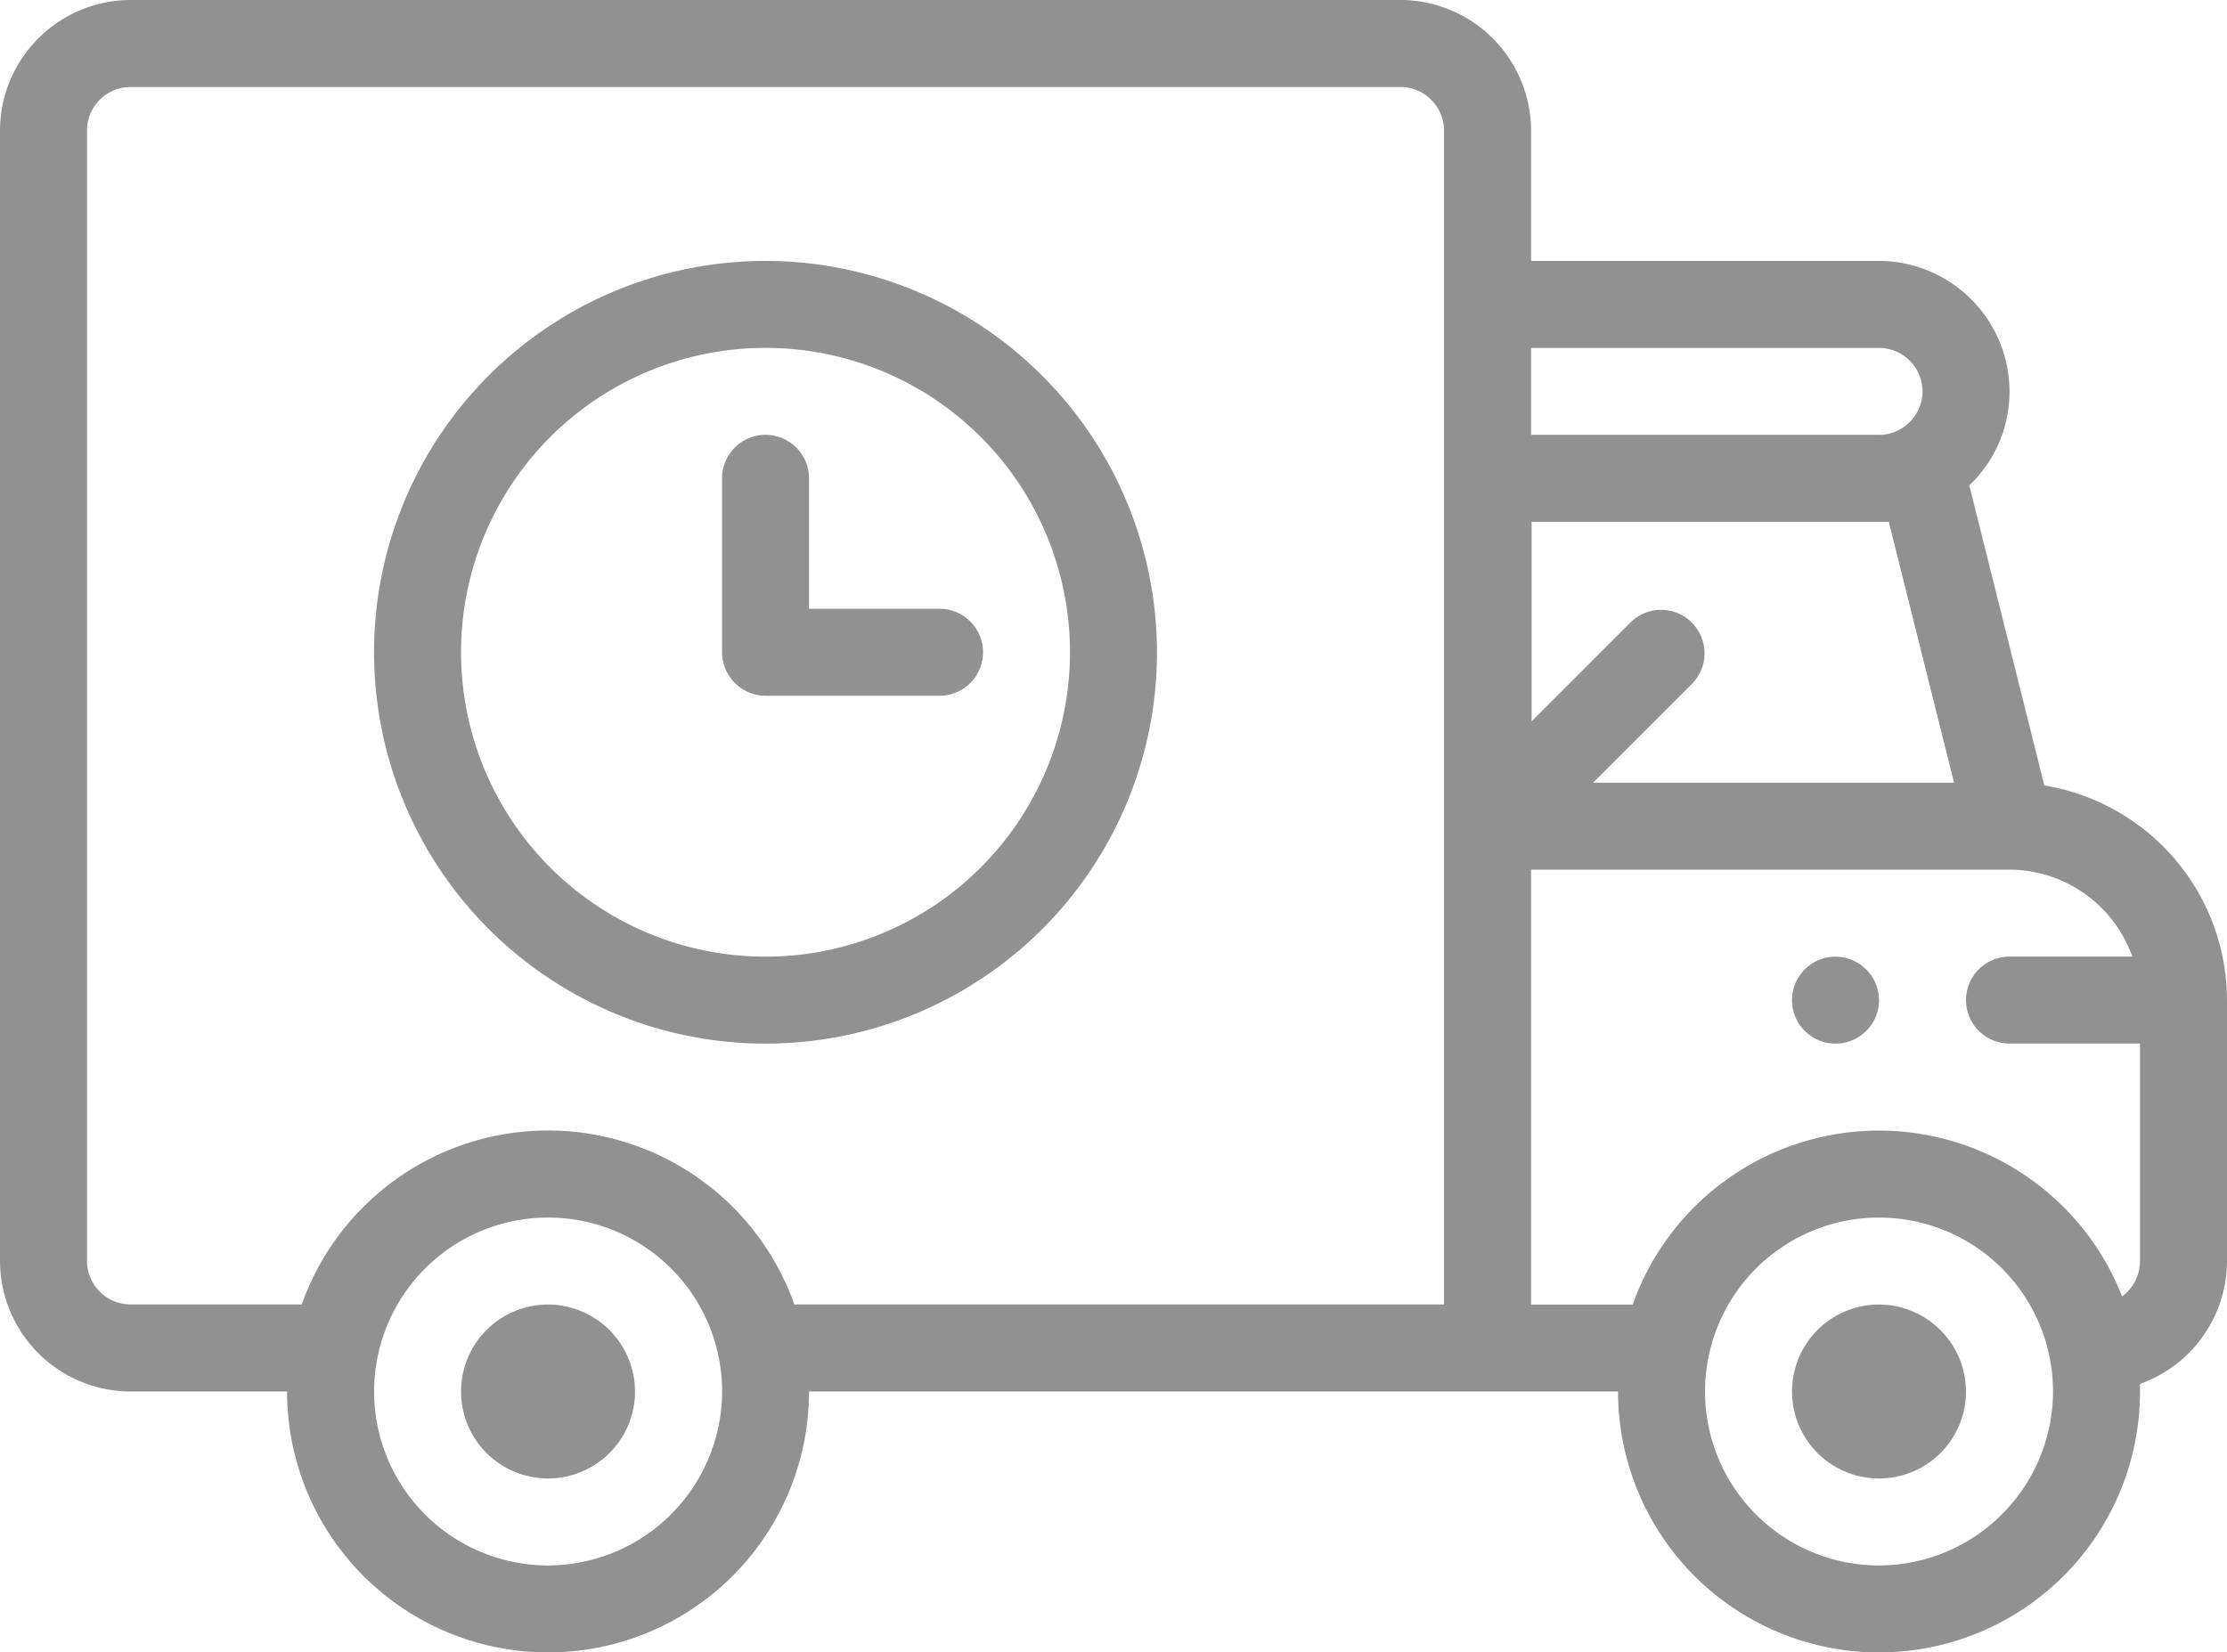
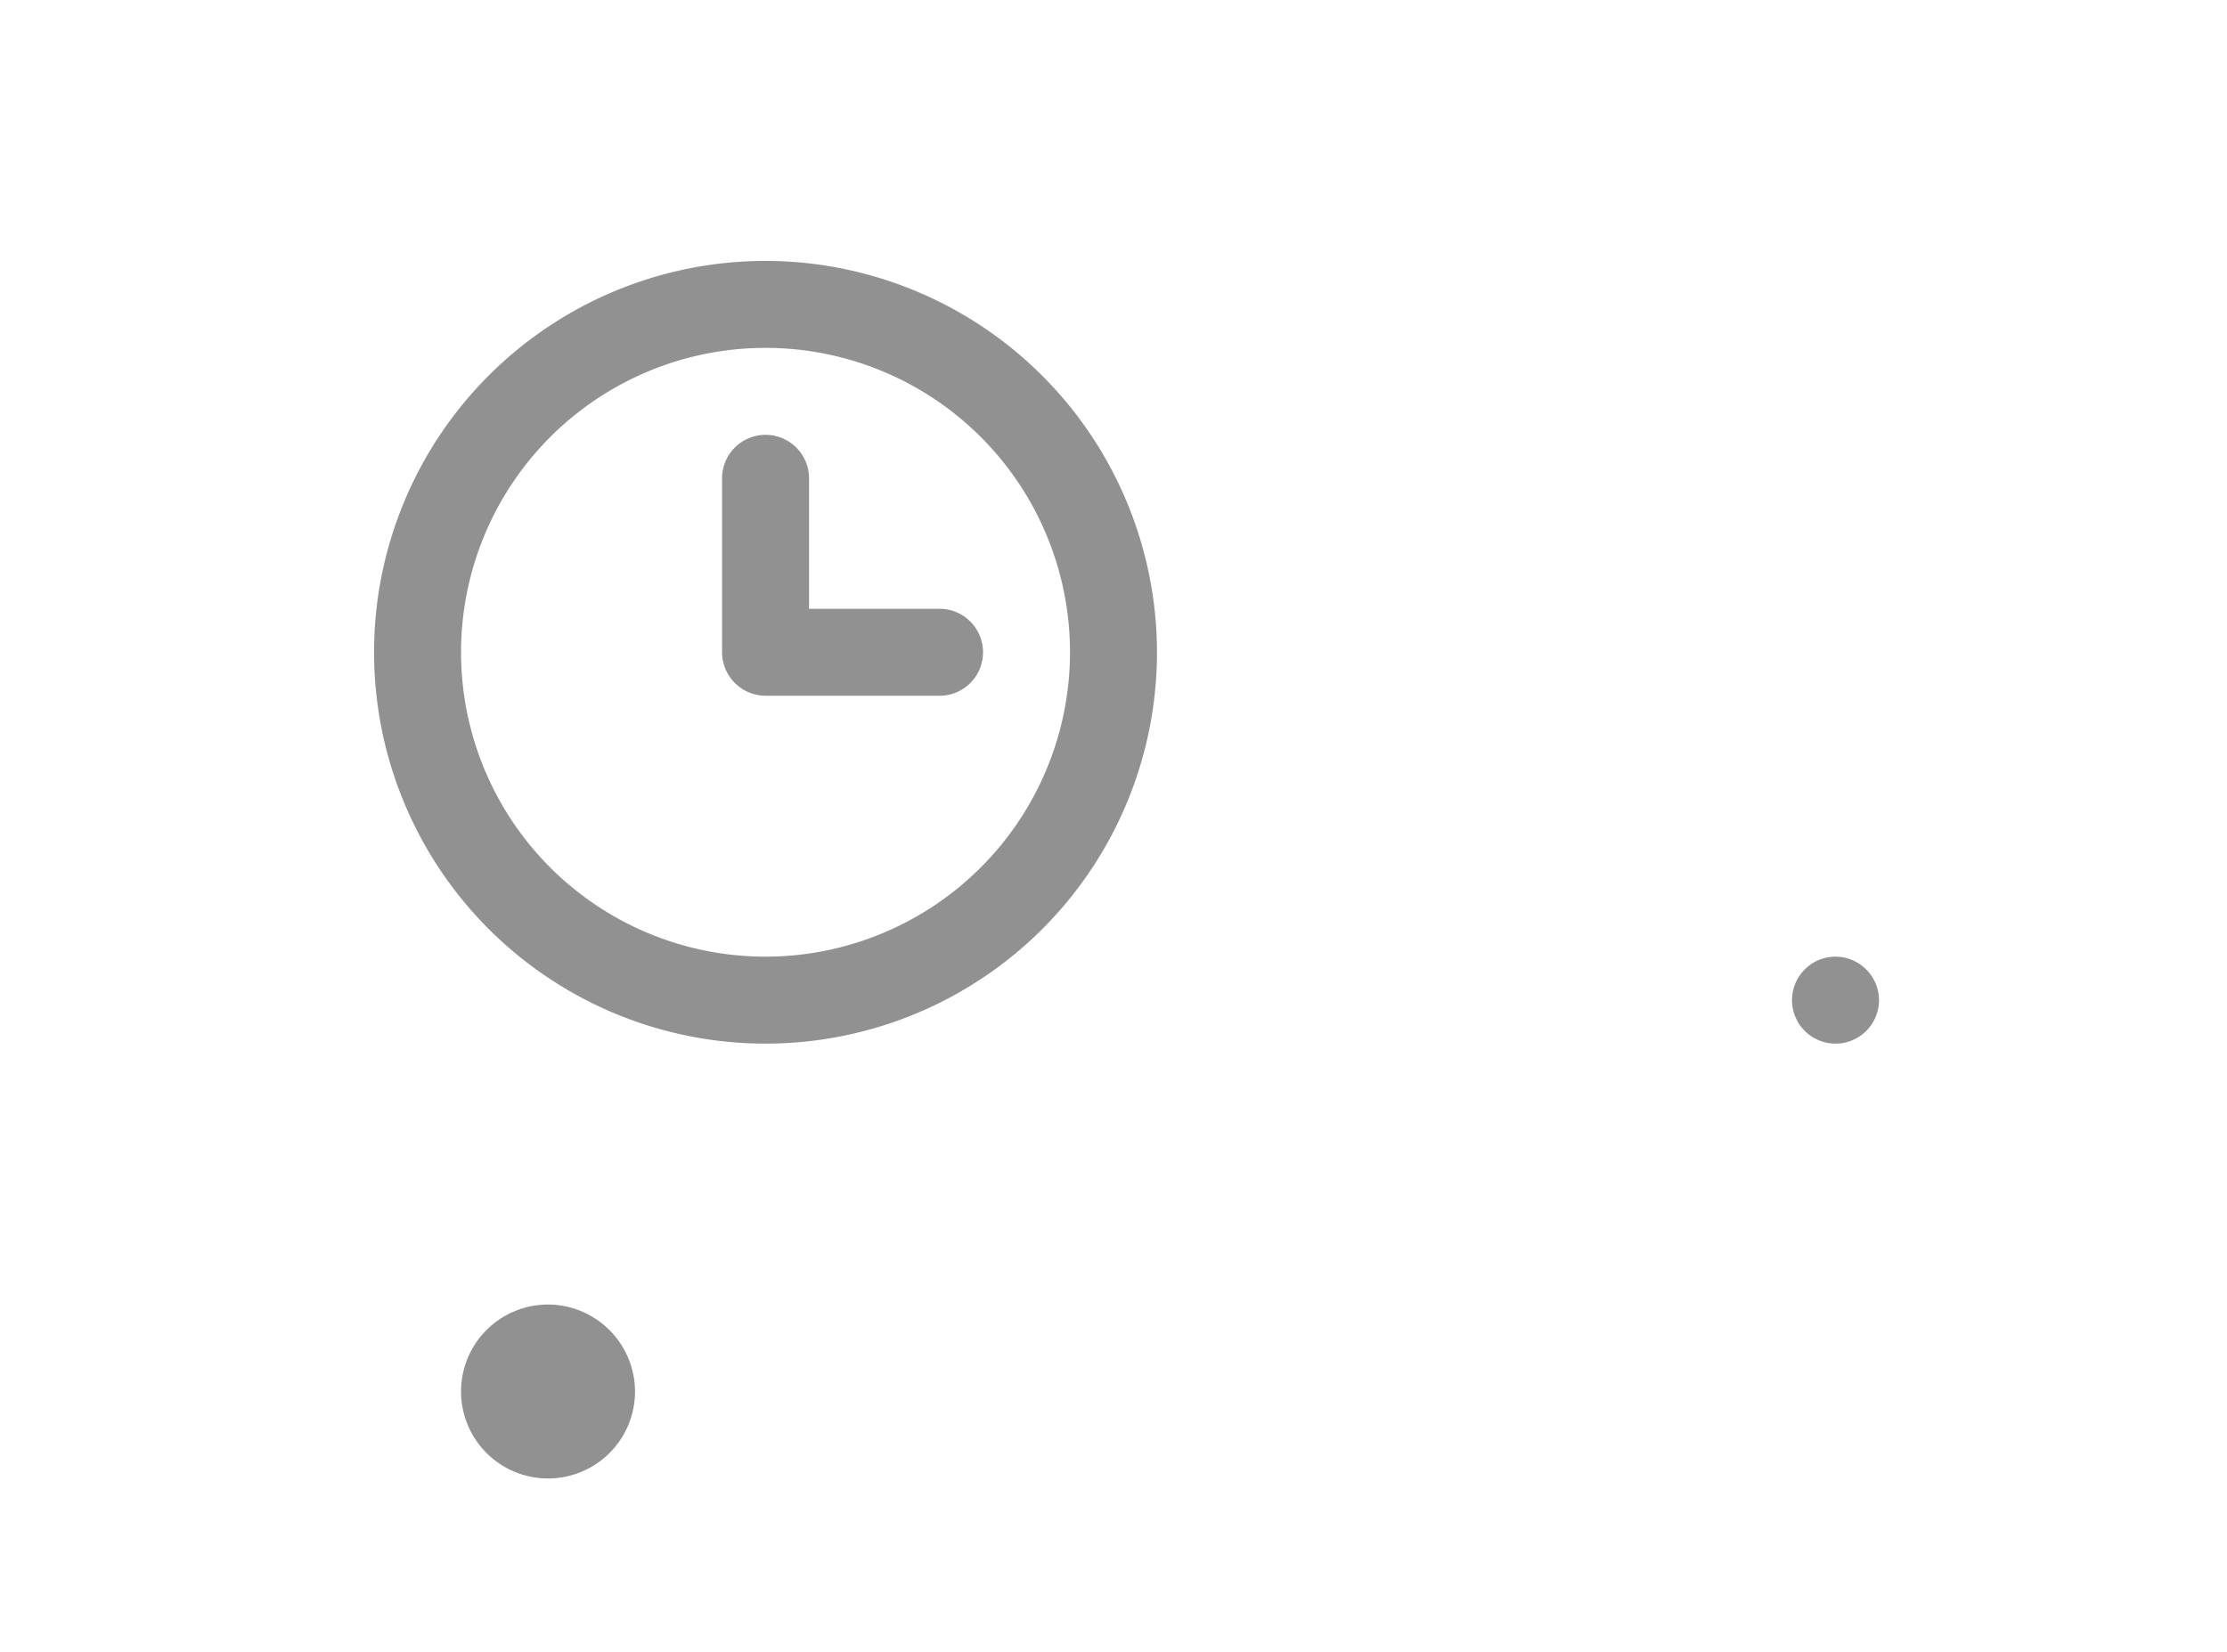
<svg xmlns="http://www.w3.org/2000/svg" viewBox="0 0 107.015 79.425">
  <defs>
    <style>
      .cls-1 {
        fill: #919191;
      }
    </style>
  </defs>
  <g id="logistique" transform="translate(0)">
-     <path id="Tracé_1272" data-name="Tracé 1272" class="cls-1" d="M333.78,240a4.18,4.18,0,1,0,4.18,4.18,4.193,4.193,0,0,0-4.18-4.18Zm0,0" transform="translate(-243.487 -177.296)" />
    <path id="Tracé_1273" data-name="Tracé 1273" class="cls-1" d="M331.69,176a2.09,2.09,0,1,0,2.09,2.09,2.1,2.1,0,0,0-2.09-2.09Zm0,0" transform="translate(-243.487 -130.017)" />
-     <path id="Tracé_1274" data-name="Tracé 1274" class="cls-1" d="M88.98,240a4.18,4.18,0,1,0,4.18,4.18A4.193,4.193,0,0,0,88.98,240Zm0,0" transform="translate(-62.645 -177.296)" />
-     <path id="Tracé_1275" data-name="Tracé 1275" class="cls-1" d="M98.236,37.753,94.631,23.331a6.212,6.212,0,0,0,1.933-4.52,6.289,6.289,0,0,0-6.27-6.27H73.573V6.27A6.289,6.289,0,0,0,67.3,0H6.27A6.289,6.289,0,0,0,0,6.27V60.614a6.289,6.289,0,0,0,6.27,6.27h7.524a12.541,12.541,0,1,0,25.082,0H77.753a12.541,12.541,0,1,0,25.082,0v-.366a6.283,6.283,0,0,0,4.18-5.9V48.073a10.478,10.478,0,0,0-8.779-10.32ZM90.764,25.082,93.9,37.622H76.551l4.781-4.781a2.088,2.088,0,0,0-2.952-2.952L73.6,34.67V25.082Zm1.62-6.27a2.1,2.1,0,0,1-2.09,2.09H73.573v-4.18H90.294a2.1,2.1,0,0,1,2.09,2.09ZM26.336,75.245A8.361,8.361,0,1,1,34.7,66.884a8.385,8.385,0,0,1-8.361,8.361ZM38.171,62.7a12.557,12.557,0,0,0-23.671,0H6.27a2.1,2.1,0,0,1-2.09-2.09V6.27A2.1,2.1,0,0,1,6.27,4.18H67.3a2.1,2.1,0,0,1,2.09,2.09V62.7ZM90.294,75.245a8.361,8.361,0,1,1,8.361-8.361,8.385,8.385,0,0,1-8.361,8.361Zm11.679-12.933a12.55,12.55,0,0,0-23.514.392H73.573V41.8H96.564a6.283,6.283,0,0,1,5.9,4.18h-5.9a2.09,2.09,0,1,0,0,4.18h6.27V60.614a2.1,2.1,0,0,1-.862,1.7Zm0,0" />
+     <path id="Tracé_1274" data-name="Tracé 1274" class="cls-1" d="M88.98,240a4.18,4.18,0,1,0,4.18,4.18A4.193,4.193,0,0,0,88.98,240Z" transform="translate(-62.645 -177.296)" />
    <path id="Tracé_1276" data-name="Tracé 1276" class="cls-1" d="M87.611,48a18.811,18.811,0,1,0,18.811,18.811A18.833,18.833,0,0,0,87.611,48Zm0,33.442a14.631,14.631,0,1,1,14.631-14.631A14.64,14.64,0,0,1,87.611,81.442Zm0,0" transform="translate(-50.825 -35.459)" />
    <path id="Tracé_1277" data-name="Tracé 1277" class="cls-1" d="M143.251,88.361h-6.27V82.09a2.09,2.09,0,0,0-4.18,0v8.361a2.1,2.1,0,0,0,2.09,2.09h8.361a2.09,2.09,0,0,0,0-4.18Zm0,0" transform="translate(-98.104 -59.099)" />
  </g>
</svg>